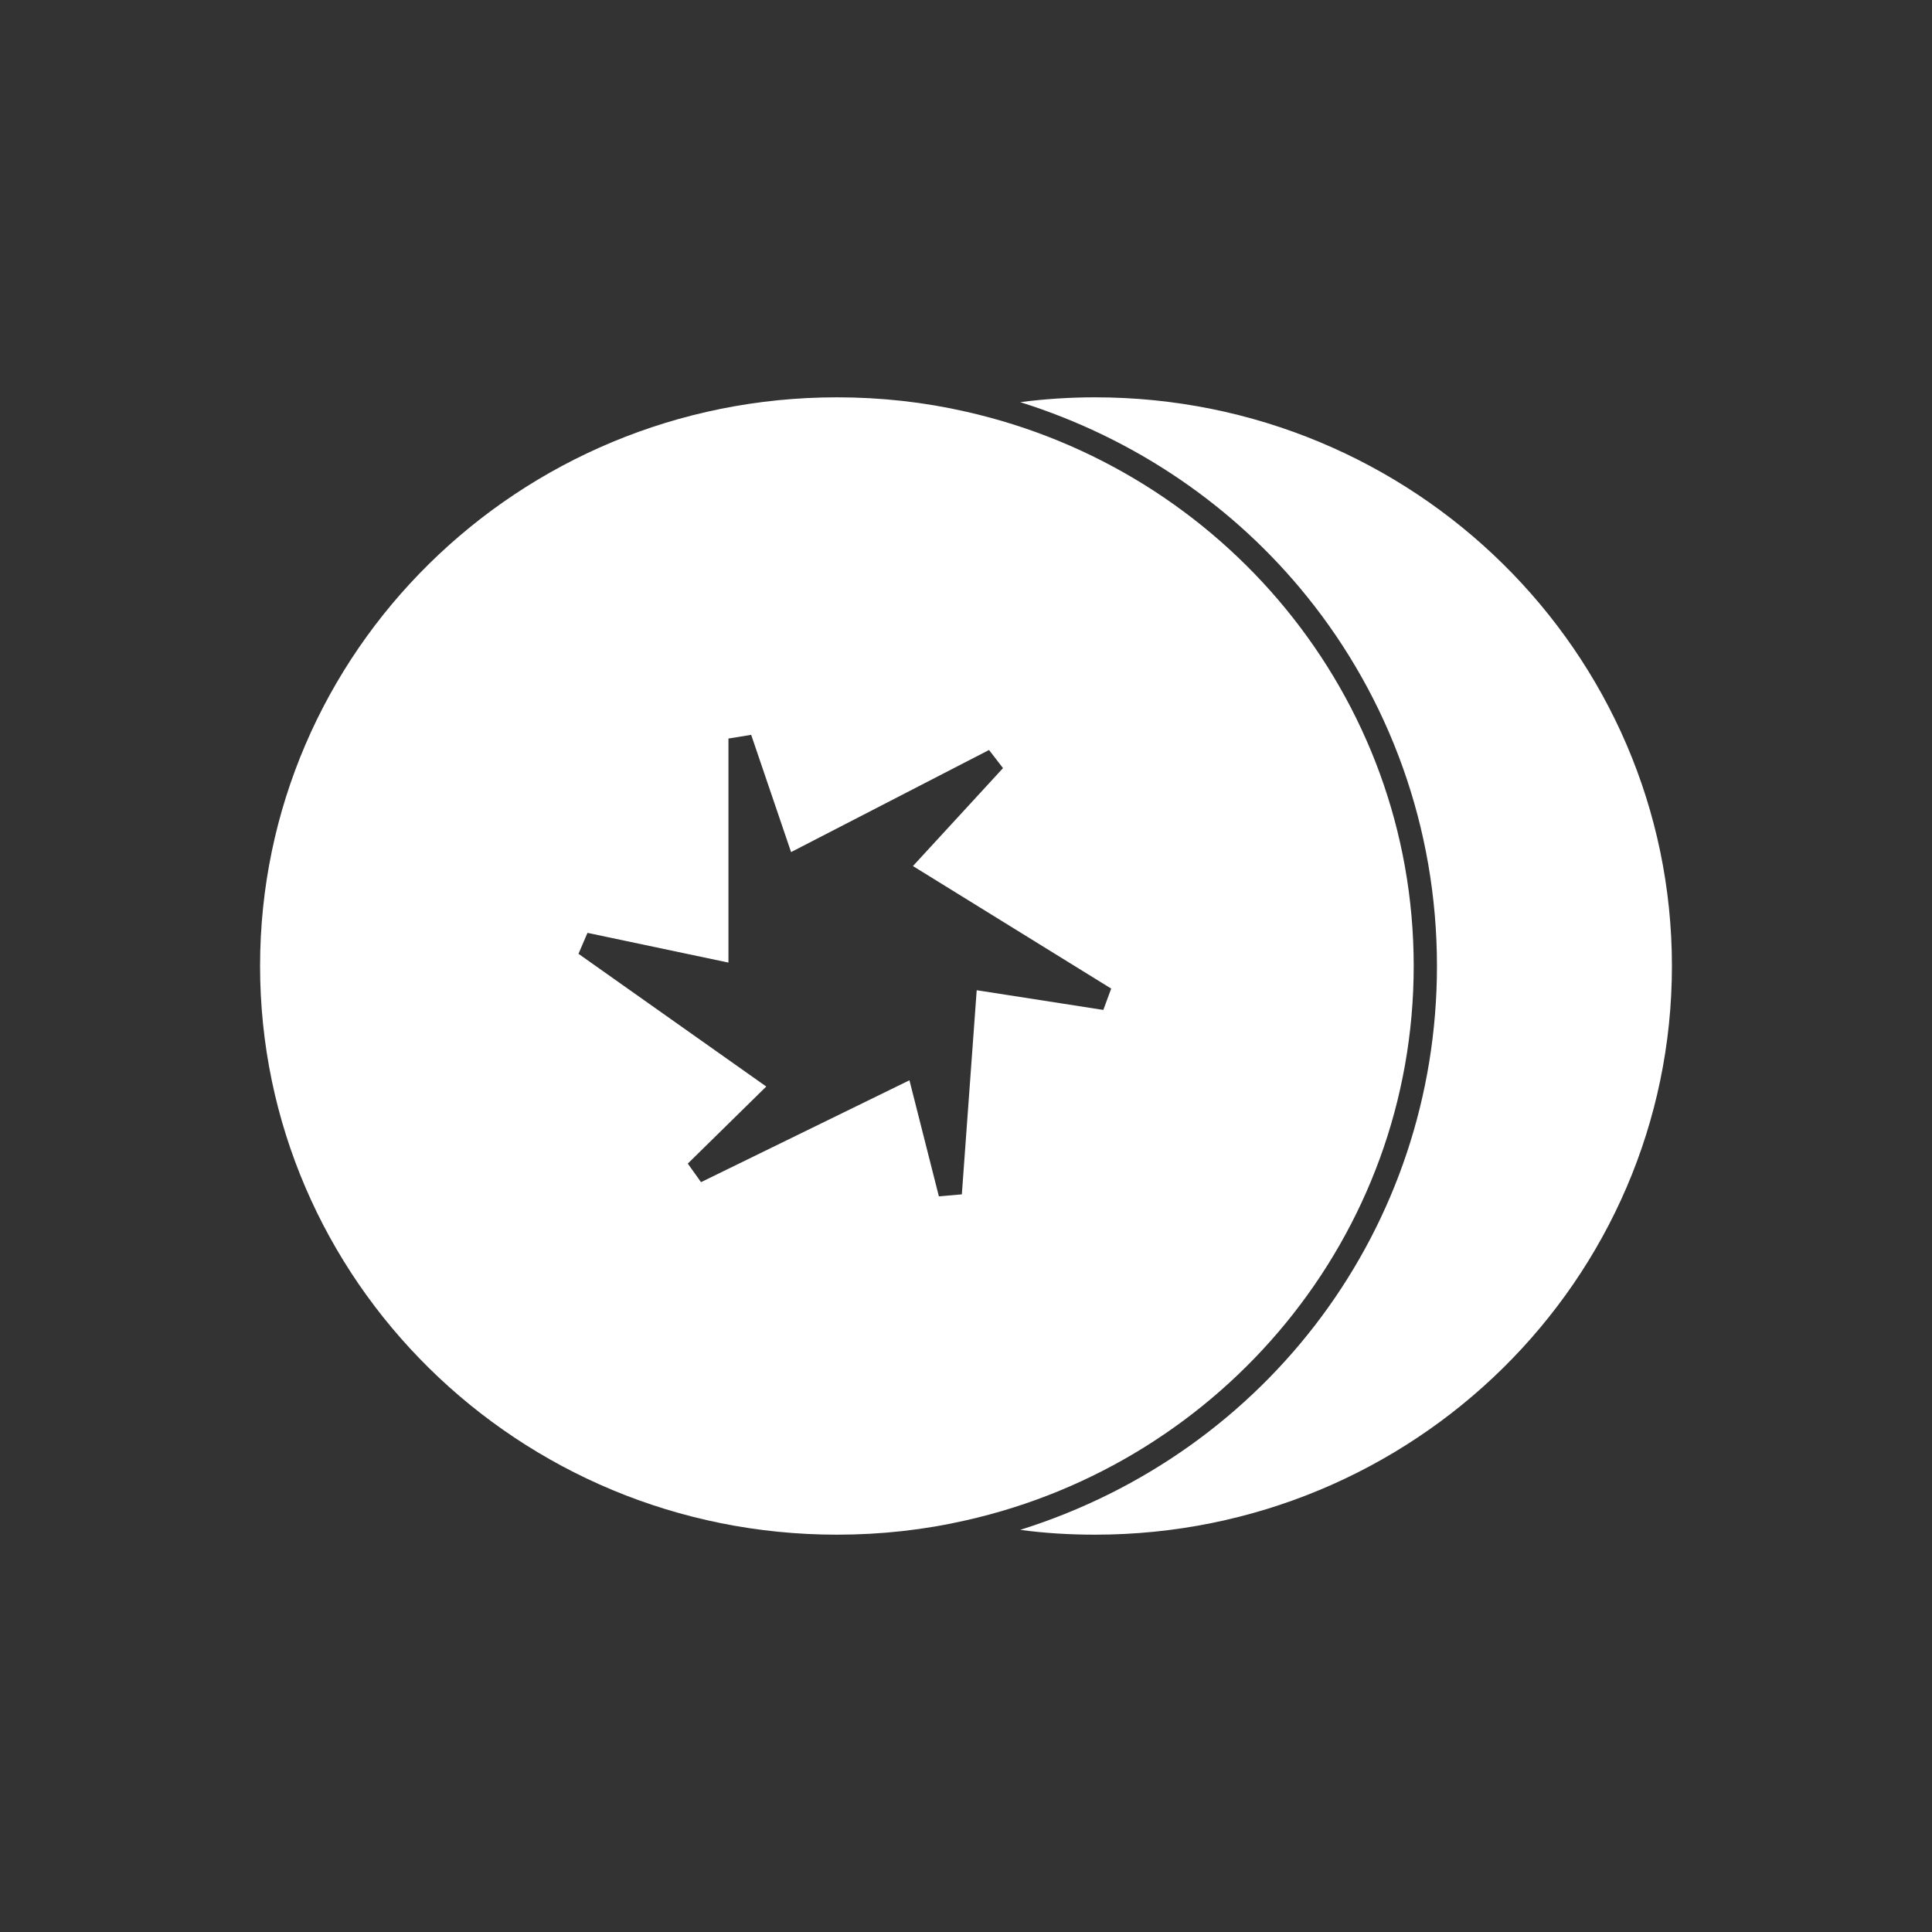
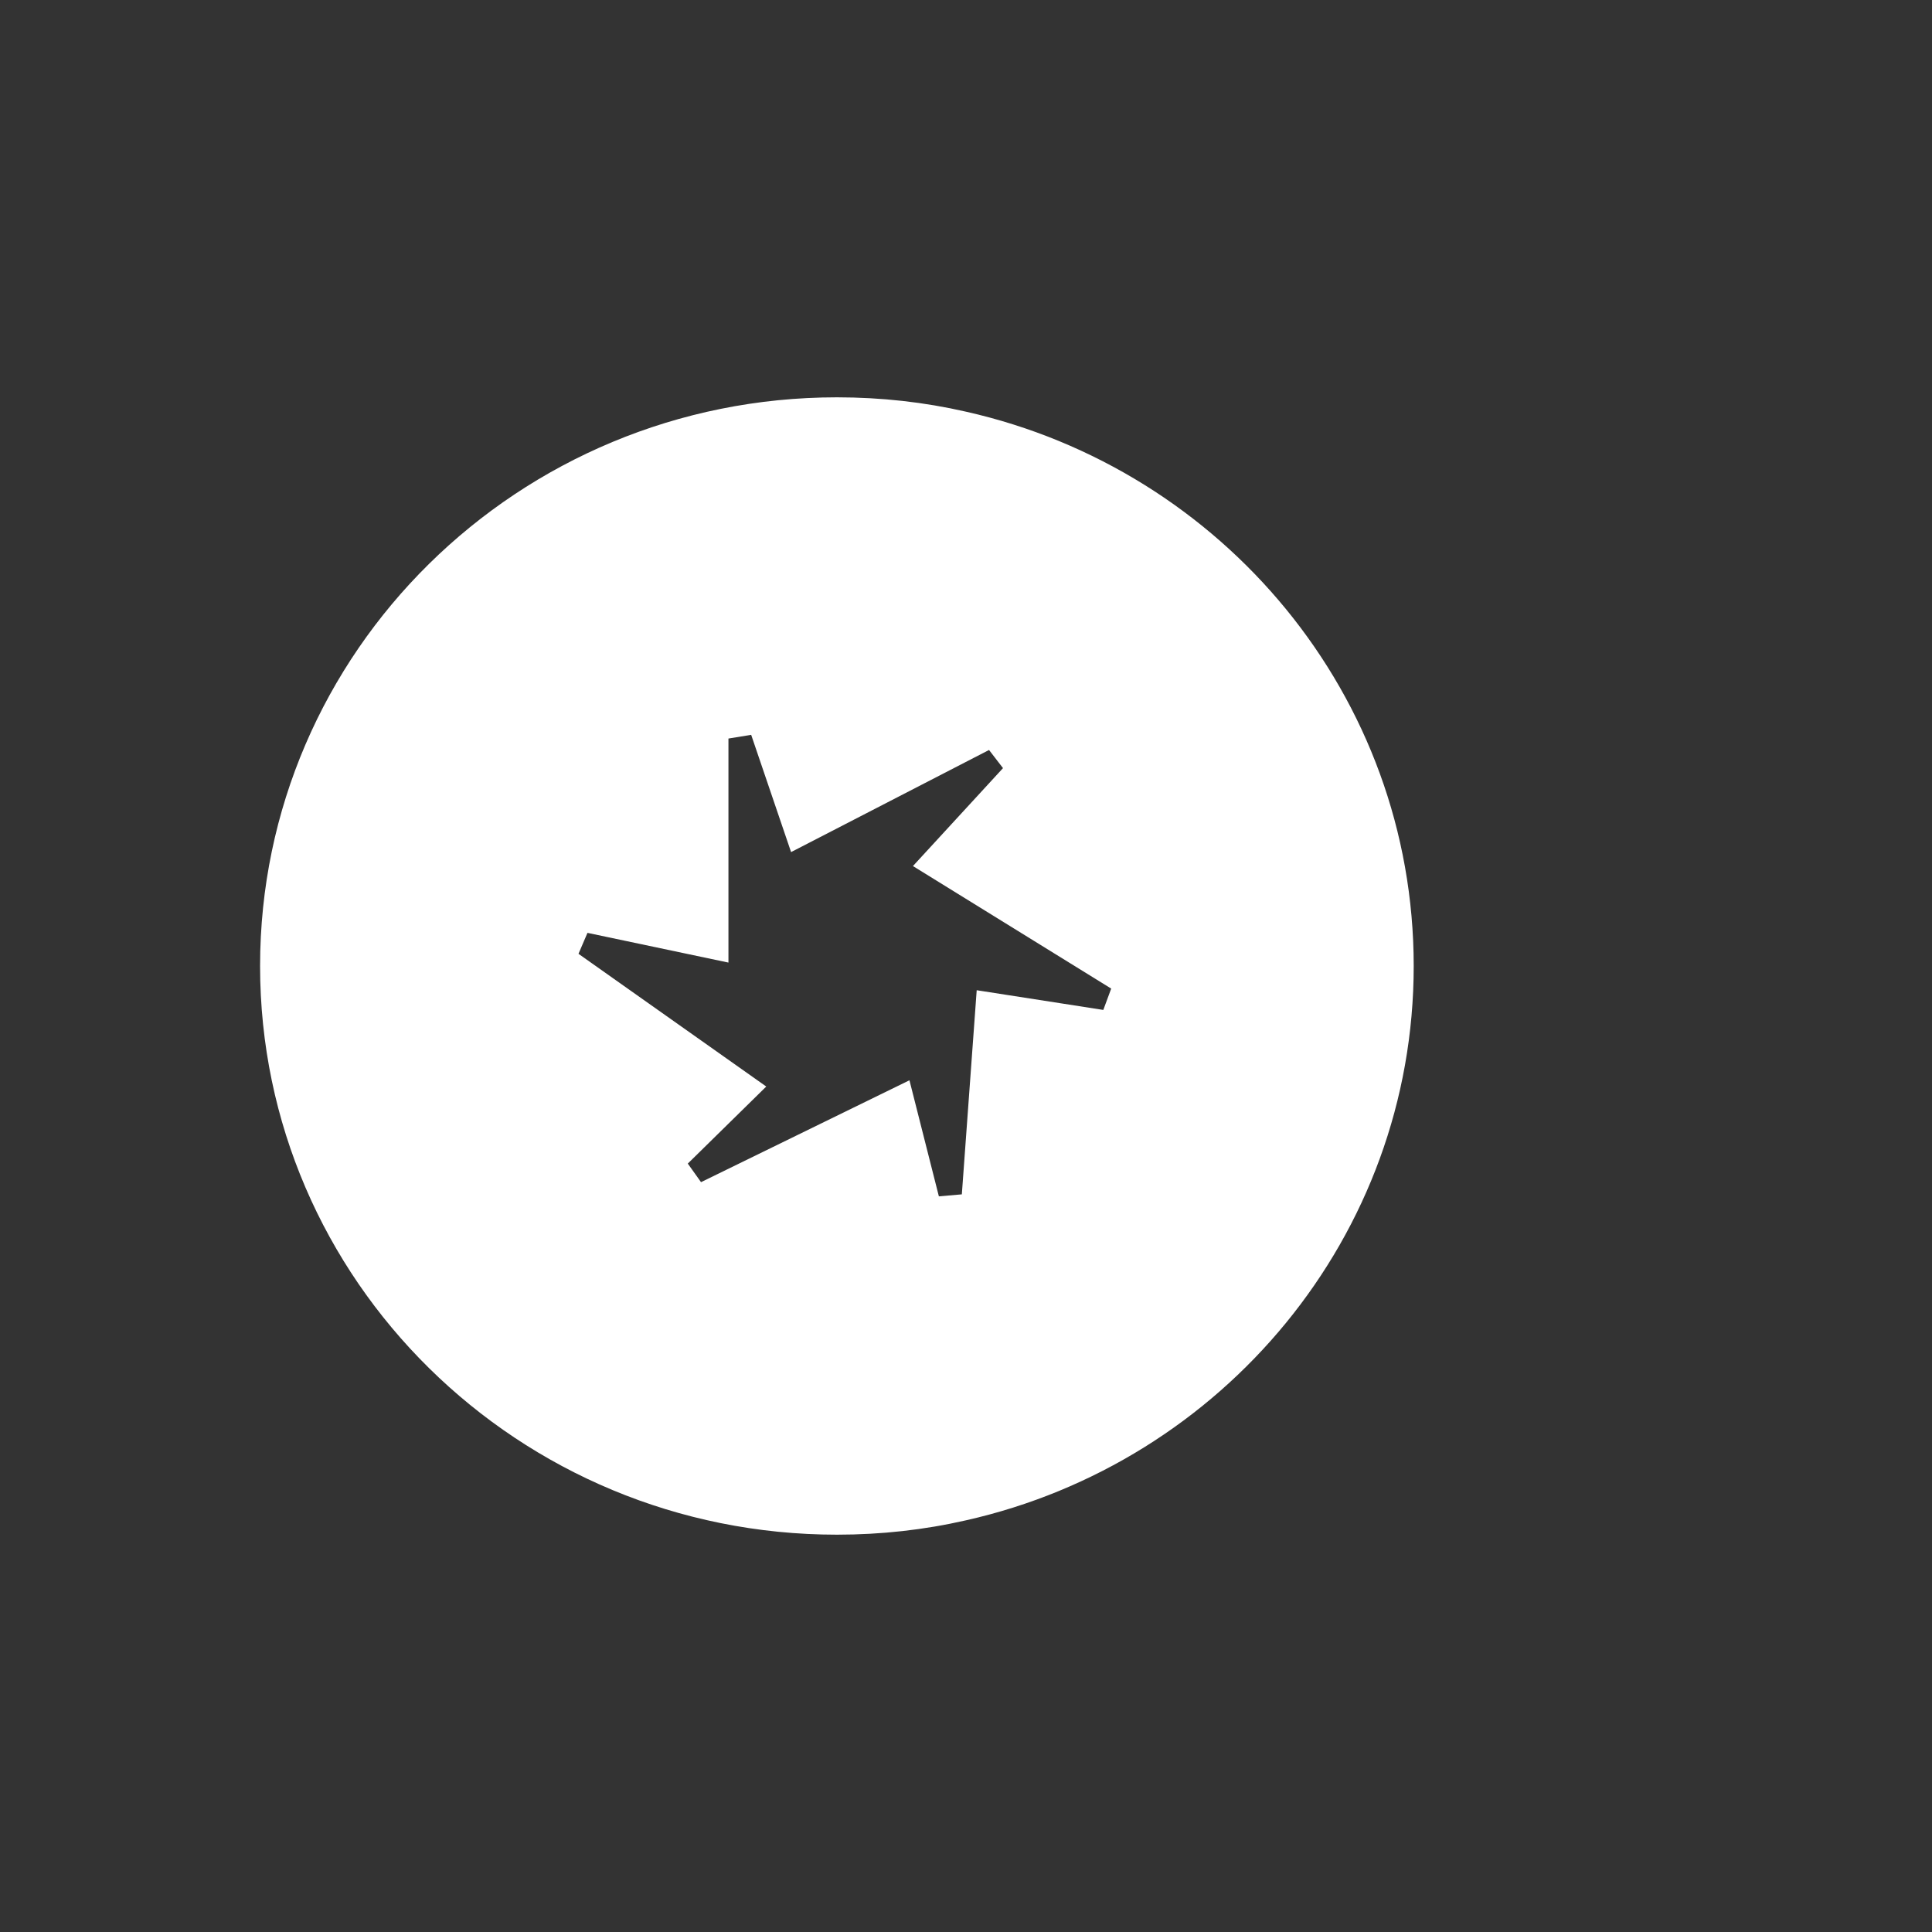
<svg xmlns="http://www.w3.org/2000/svg" width="26" height="26" viewBox="0 0 26 26" fill="none">
  <rect x="0" y="0" width="26" height="26" fill="#333333" stroke="none" />
  <path d="M14.847 13.591L13.144 13.326L12.944 16.073L12.635 16.1L12.239 14.538L9.434 15.909L9.256 15.659L10.312 14.622L7.785 12.836L7.906 12.554L9.803 12.954V9.939L10.109 9.889L10.646 11.467L13.31 10.093L13.498 10.337L12.286 11.655L14.954 13.304L14.848 13.591H14.847ZM12.999 5.54C12.44 5.412 11.859 5.347 11.263 5.347C6.976 5.347 3.5 8.773 3.5 13C3.5 17.227 6.976 20.653 11.263 20.653C11.859 20.653 12.44 20.588 12.999 20.46C16.451 19.683 19.025 16.637 19.025 13C19.025 9.363 16.451 6.317 12.999 5.54Z" fill="white" />
-   <path d="M14.737 5.347C14.397 5.347 14.059 5.369 13.73 5.412C15.289 5.902 16.617 6.823 17.588 8.027C18.694 9.397 19.338 11.132 19.338 13C19.338 16.51 17.067 19.541 13.73 20.588C14.059 20.633 14.395 20.653 14.737 20.653C19.023 20.653 22.5 17.227 22.5 13C22.5 8.773 19.022 5.347 14.737 5.347Z" fill="white" />
</svg>